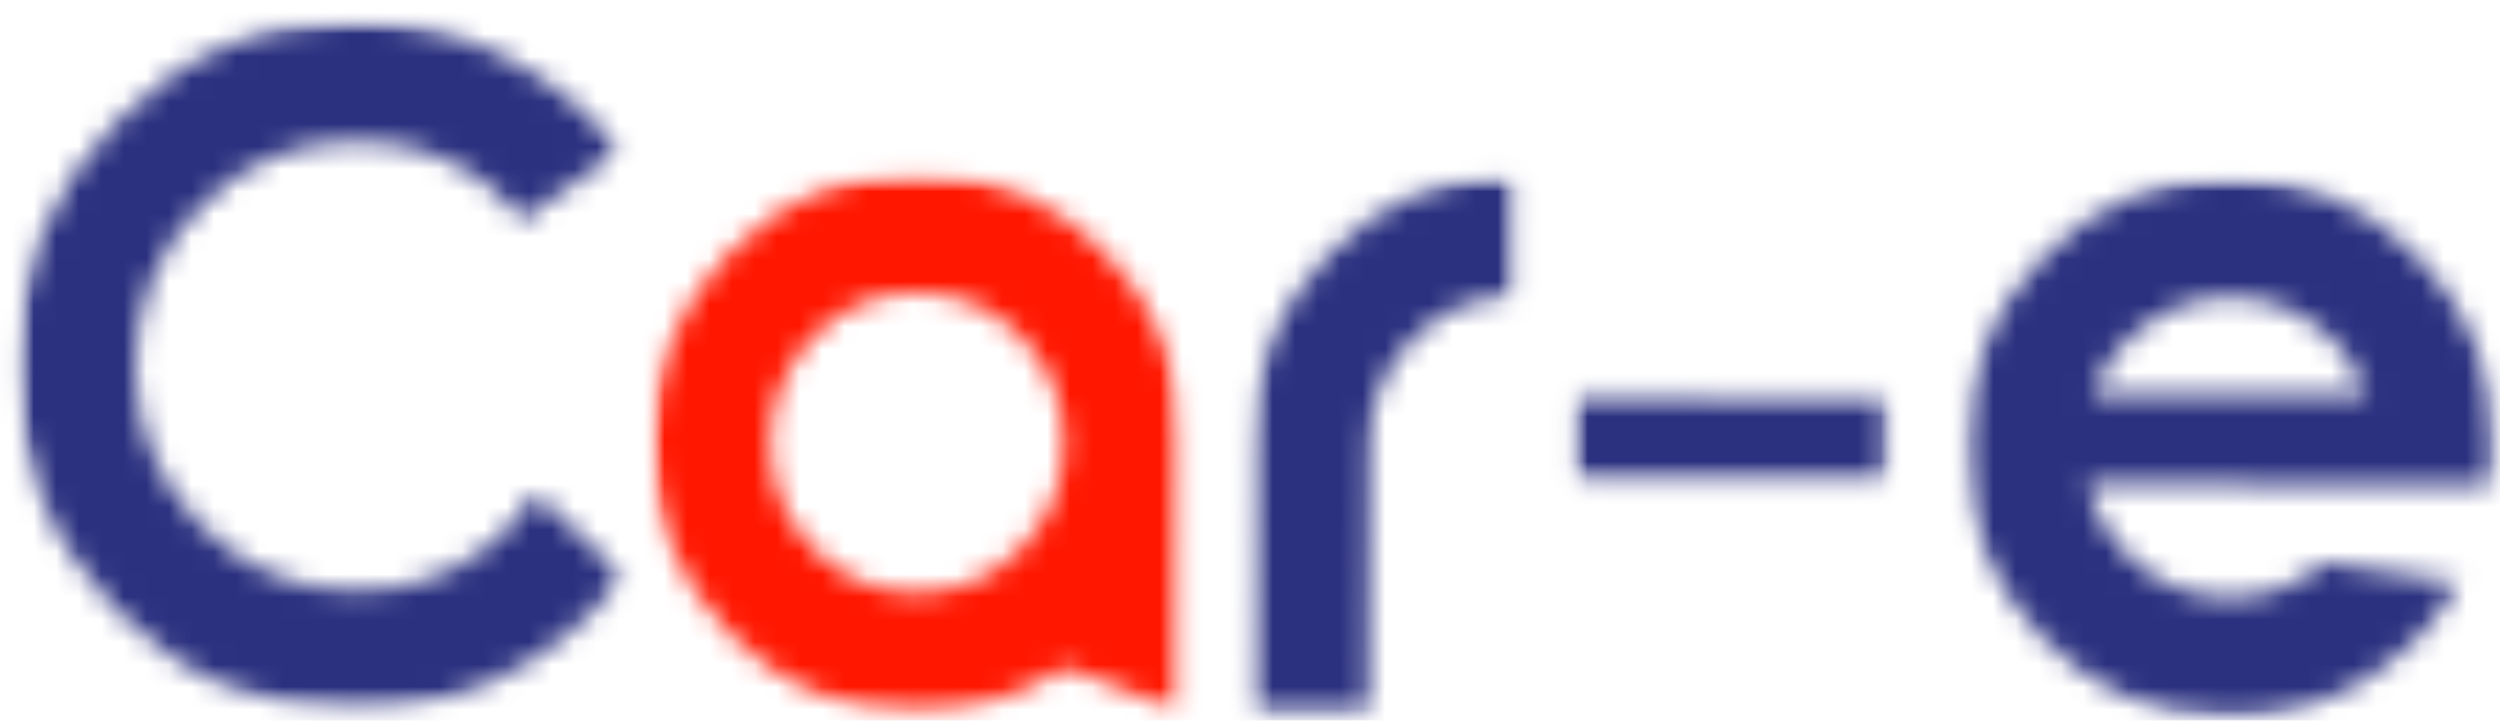
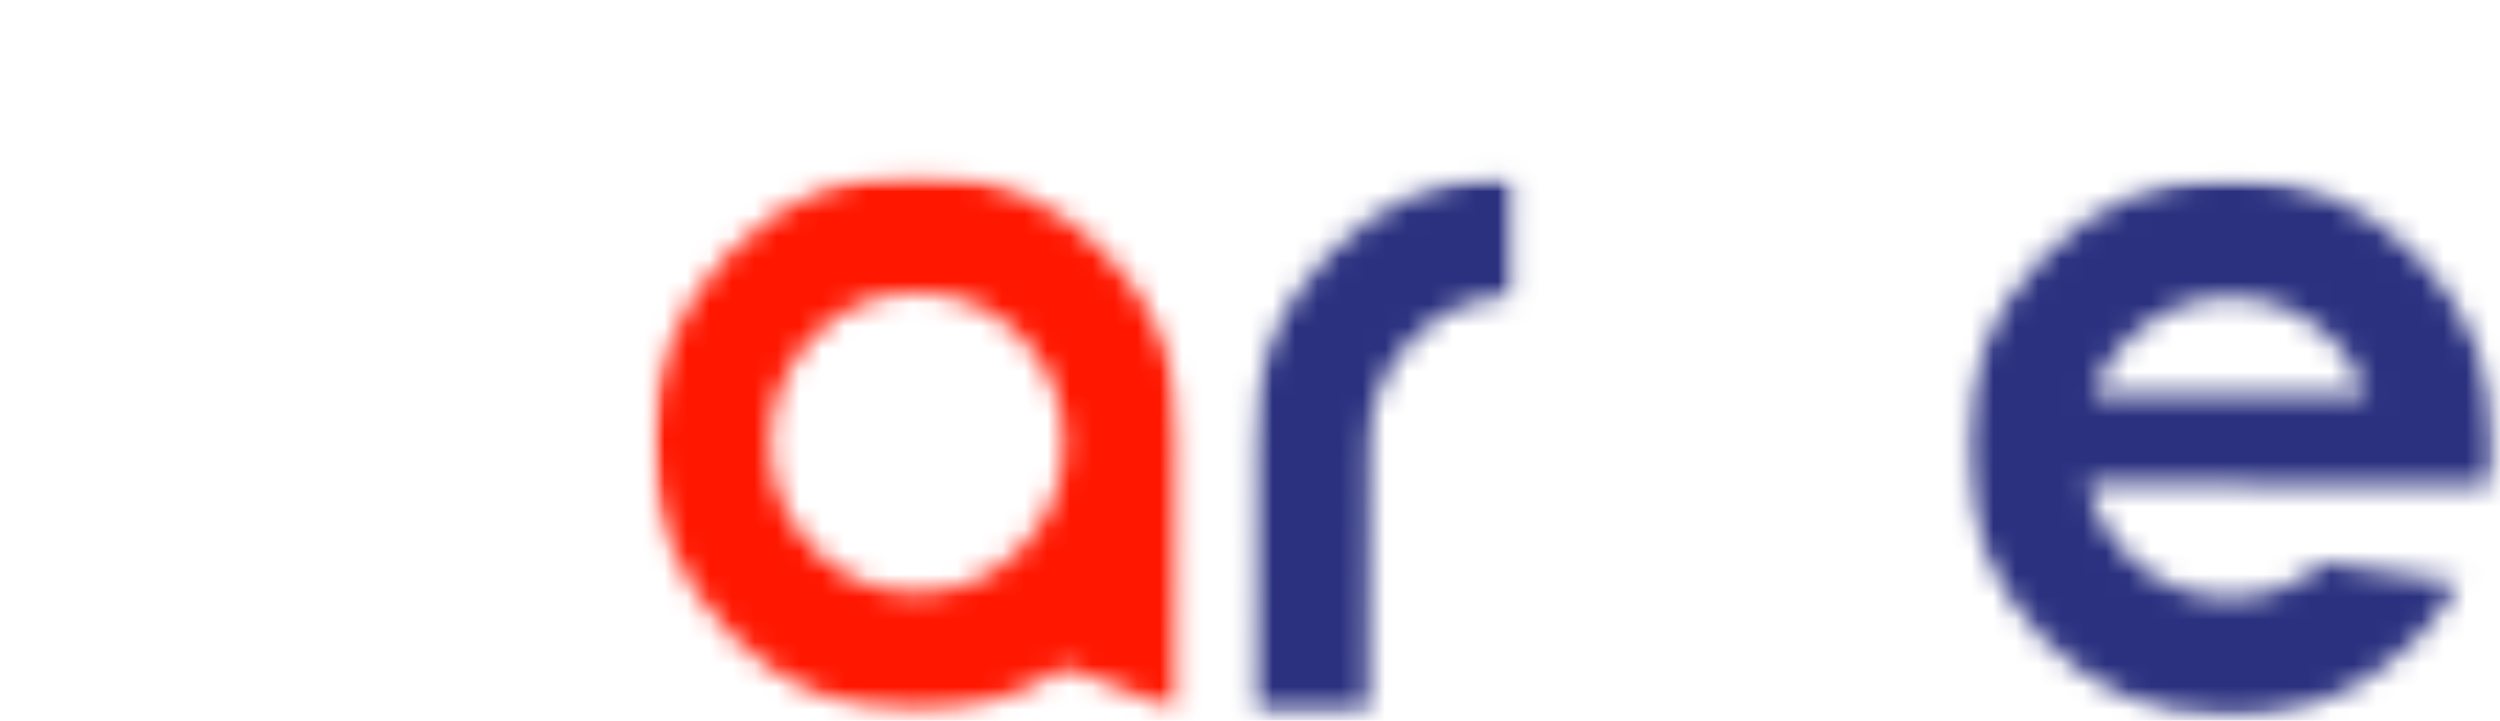
<svg xmlns="http://www.w3.org/2000/svg" width="111" height="32" viewBox="0 0 111 32" fill="none">
  <g clip-path="url(#clip0_5155_4844)">
    <mask id="mask0_5155_4844" style="mask-type:luminance" maskUnits="userSpaceOnUse" x="0" y="0" width="28" height="32">
      <path d="M0.687 0.856H27.778V31.583H0.687V0.856Z" fill="white" />
    </mask>
    <g mask="url(#mask0_5155_4844)">
      <mask id="mask1_5155_4844" style="mask-type:luminance" maskUnits="userSpaceOnUse" x="0" y="0" width="28" height="32">
        <path d="M15.829 0.945C18.774 0.955 21.47 1.775 23.91 3.396C25.87 4.701 27.056 6.124 27.462 6.633L27.507 6.687L23.204 9.756C22.665 9.084 21.724 8.081 20.279 7.32C18.343 6.297 16.584 6.277 15.81 6.272C13.109 6.262 10.801 7.231 8.89 9.178C6.979 11.125 6.019 13.473 6.009 16.226C5.999 18.953 6.95 21.301 8.856 23.262C10.762 25.224 13.061 26.208 15.736 26.218C16.505 26.222 18.265 26.213 20.215 25.205C22.195 24.182 23.297 22.684 23.787 21.923L27.678 25.58C27.61 25.669 27.512 25.793 27.394 25.946C26.879 26.578 25.699 27.928 23.817 29.163C21.366 30.769 18.666 31.565 15.722 31.555C11.571 31.54 8.038 30.038 5.127 27.043C2.216 24.049 0.761 20.446 0.776 16.216C0.79 11.985 2.265 8.378 5.2 5.393C8.135 2.407 11.679 0.93 15.829 0.945Z" fill="white" />
      </mask>
      <g mask="url(#mask1_5155_4844)">
-         <path d="M-1.675 -1.526H113.219V34.341H-1.675V-1.526Z" fill="#2B317F" />
-       </g>
+         </g>
    </g>
    <mask id="mask2_5155_4844" style="mask-type:luminance" maskUnits="userSpaceOnUse" x="28" y="7" width="25" height="25">
      <path d="M28.923 7.685H52.507V31.742H28.923V7.685Z" fill="white" />
    </mask>
    <g mask="url(#mask2_5155_4844)">
      <mask id="mask3_5155_4844" style="mask-type:luminance" maskUnits="userSpaceOnUse" x="28" y="7" width="25" height="25">
        <path d="M45.344 14.955C44.07 13.65 42.541 12.993 40.743 12.983C38.944 12.973 37.41 13.621 36.131 14.92C34.852 16.22 34.206 17.792 34.196 19.645C34.191 21.473 34.823 23.04 36.092 24.349C37.361 25.659 38.9 26.311 40.694 26.321C42.487 26.331 44.026 25.684 45.305 24.384C46.584 23.084 47.231 21.523 47.241 19.694C47.245 17.841 46.613 16.259 45.339 14.955M52.469 19.714L52.425 31.698C51.19 31.179 49.95 30.655 48.715 30.132L47.201 29.647C45.207 30.991 43.031 31.658 40.669 31.648C37.425 31.639 34.661 30.458 32.373 28.105C30.085 25.753 28.952 22.931 28.967 19.625C28.982 16.319 30.138 13.502 32.441 11.169C34.745 8.837 37.518 7.675 40.762 7.685C44.006 7.695 46.77 8.882 49.059 11.229C51.347 13.576 52.484 16.408 52.474 19.709" fill="white" />
      </mask>
      <g mask="url(#mask3_5155_4844)">
        <path d="M-1.675 -1.526H113.219V34.341H-1.675V-1.526Z" fill="#FF1700" />
      </g>
    </g>
    <mask id="mask4_5155_4844" style="mask-type:luminance" maskUnits="userSpaceOnUse" x="55" y="7" width="13" height="25">
      <path d="M55.464 7.721H67.373V31.742H55.464V7.721Z" fill="white" />
    </mask>
    <g mask="url(#mask4_5155_4844)">
      <mask id="mask5_5155_4844" style="mask-type:luminance" maskUnits="userSpaceOnUse" x="55" y="7" width="13" height="25">
        <path d="M55.57 19.689C55.58 16.384 56.742 13.571 59.045 11.248C61.348 8.926 64.121 7.775 67.365 7.784L67.346 13.117C65.552 13.112 64.014 13.749 62.73 15.034C61.446 16.319 60.804 17.876 60.799 19.704L60.755 31.723L55.522 31.703L55.57 19.689Z" fill="white" />
      </mask>
      <g mask="url(#mask5_5155_4844)">
        <path d="M-1.676 -1.526H113.218V34.341H-1.676V-1.526Z" fill="#2B317F" />
      </g>
    </g>
    <mask id="mask6_5155_4844" style="mask-type:luminance" maskUnits="userSpaceOnUse" x="69" y="17" width="15" height="5">
-       <path d="M69.734 17.404H83.901V21.546H69.734V17.404Z" fill="white" />
-     </mask>
+       </mask>
    <g mask="url(#mask6_5155_4844)">
      <mask id="mask7_5155_4844" style="mask-type:luminance" maskUnits="userSpaceOnUse" x="69" y="17" width="15" height="5">
        <path d="M69.826 21.429L69.841 17.411L83.807 17.466L83.792 21.483L69.826 21.429Z" fill="white" />
      </mask>
      <g mask="url(#mask7_5155_4844)">
        <path d="M-1.675 -1.526H113.219V34.341H-1.675V-1.526Z" fill="#2B317F" />
      </g>
    </g>
    <mask id="mask8_5155_4844" style="mask-type:luminance" maskUnits="userSpaceOnUse" x="87" y="7" width="24" height="25">
      <path d="M87.239 7.861H110.857V31.902H87.239V7.861Z" fill="white" />
    </mask>
    <g mask="url(#mask8_5155_4844)">
      <mask id="mask9_5155_4844" style="mask-type:luminance" maskUnits="userSpaceOnUse" x="87" y="7" width="24" height="25">
        <path d="M92.922 17.5L105.119 17.545C104.658 16.265 103.874 15.222 102.771 14.416C101.669 13.611 100.429 13.206 99.057 13.201C97.685 13.196 96.43 13.591 95.313 14.387C94.196 15.182 93.397 16.221 92.926 17.495M90.756 11.382C93.064 9.05 95.837 7.888 99.076 7.903C102.316 7.918 105.084 9.099 107.373 11.446C109.661 13.794 110.798 16.626 110.788 19.927L110.671 21.543L92.686 21.473C93.024 22.926 93.784 24.132 94.96 25.091C96.136 26.05 97.484 26.529 99.008 26.534C100.581 26.539 101.983 26.02 103.212 24.972L109.166 25.886C108.897 26.366 108.5 26.998 107.932 27.671C107.53 28.15 106.662 29.104 105.309 29.993C103.404 31.248 101.291 31.876 98.983 31.866C95.739 31.852 92.976 30.675 90.687 28.323C88.398 25.97 87.262 23.143 87.272 19.838C87.281 16.532 88.443 13.715 90.746 11.382" fill="white" />
      </mask>
      <g mask="url(#mask9_5155_4844)">
        <path d="M-1.675 -1.526H113.219V34.341H-1.675V-1.526Z" fill="#2B317F" />
      </g>
    </g>
  </g>
  <defs>
    <clipPath id="clip0_5155_4844">
      <rect width="111" height="32" fill="white" />
    </clipPath>
  </defs>
</svg>